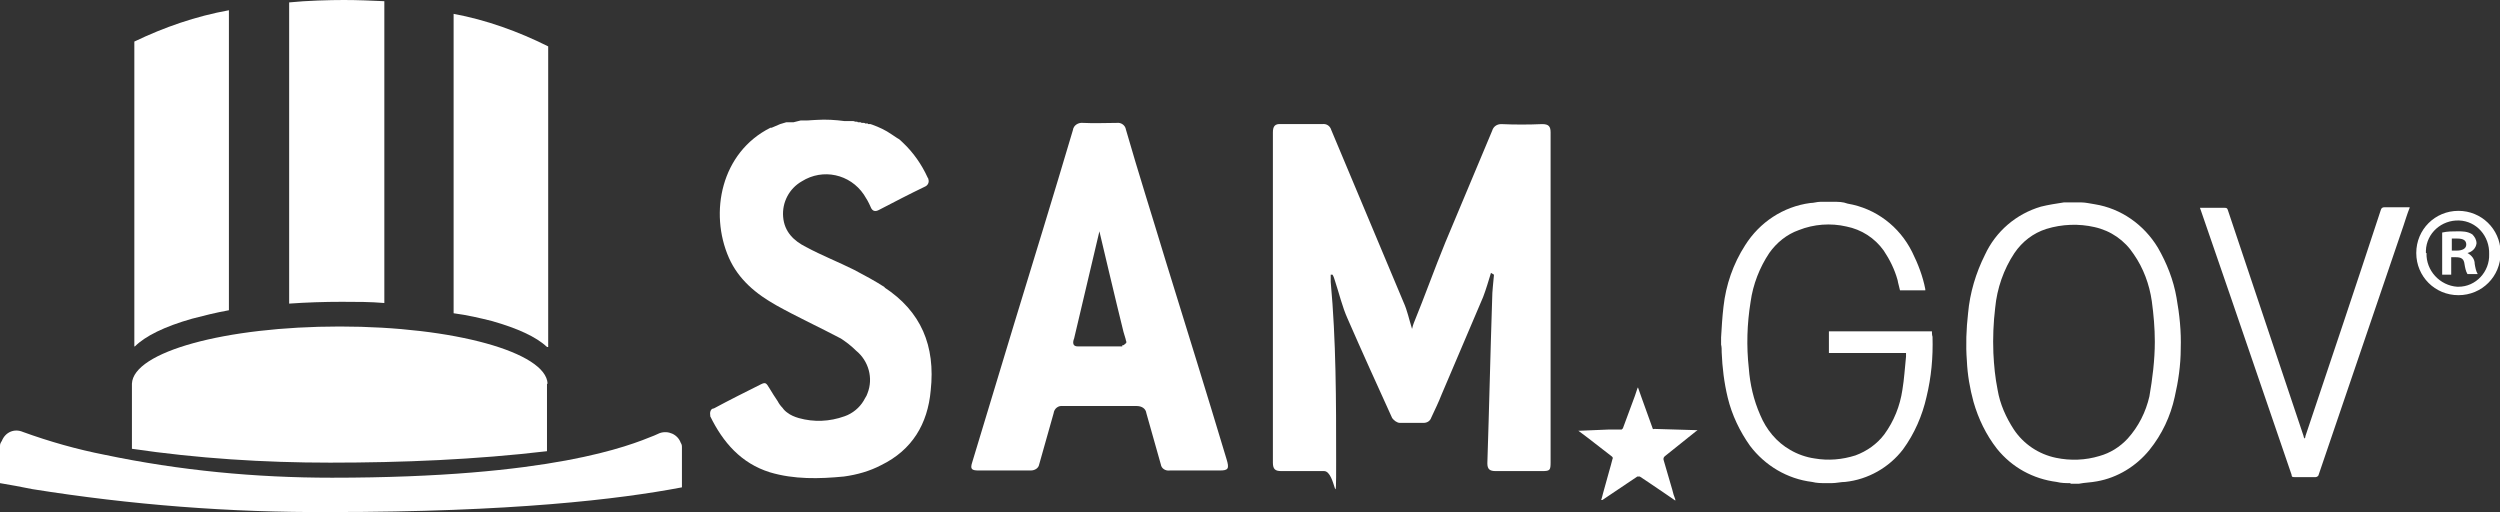
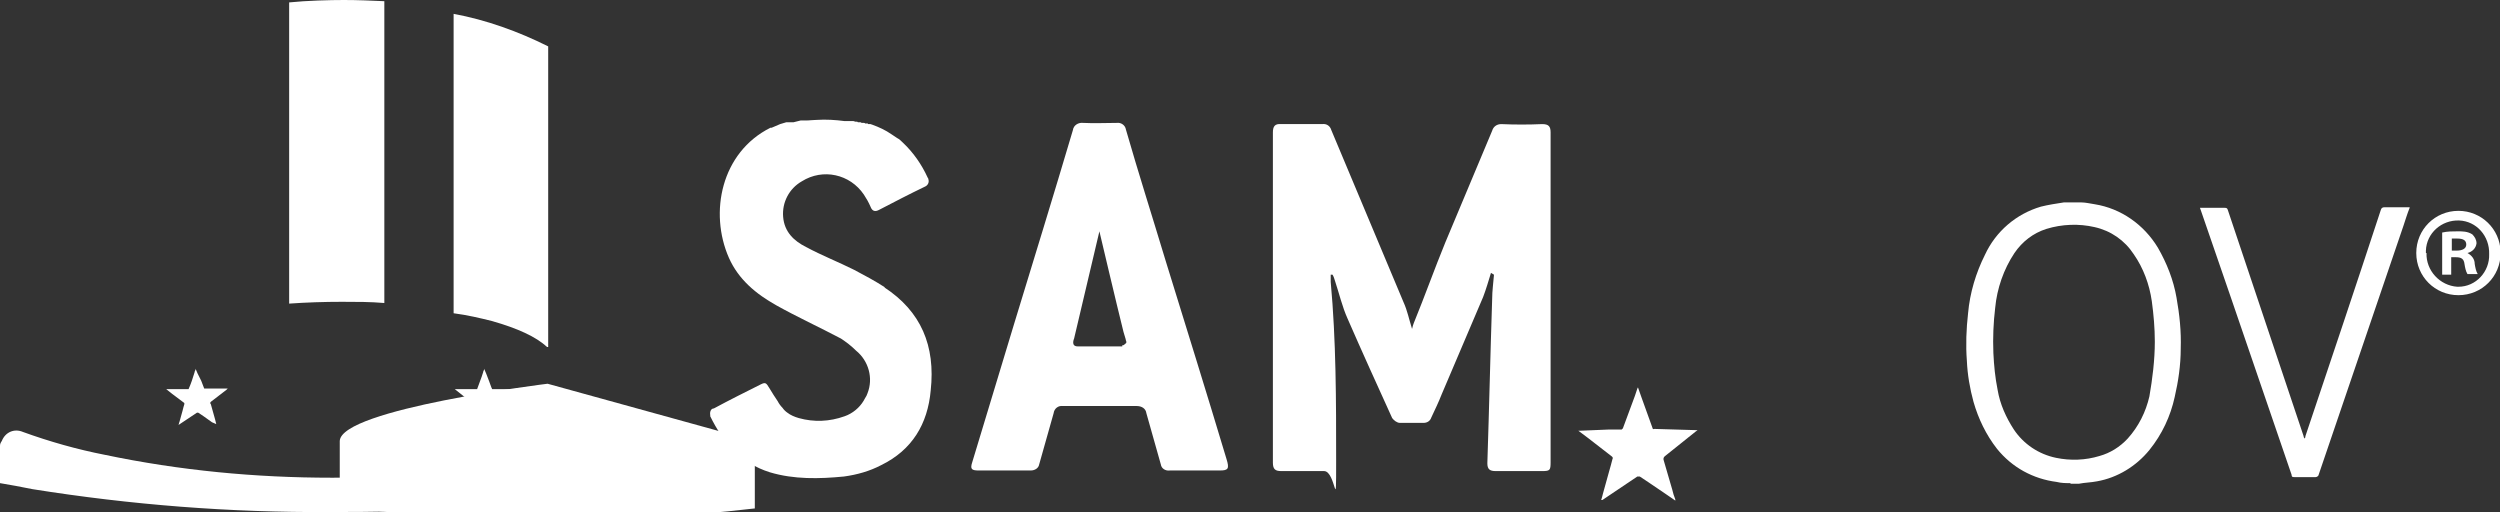
<svg xmlns="http://www.w3.org/2000/svg" id="Layer_1" version="1.1" viewBox="0 0 415 85">
  <rect x="0" y="0" width="415" height="85" fill="#333333" stroke="none" />
  <defs>
    <style>
      .st0 {
        fill-rule: evenodd;
      }

      .st0, .st1 {
        fill: #fff;
      }
    </style>
  </defs>
-   <path class="st0" d="M31.9,52.9c1.9-.5,3.9-1,6.1-1.4V1.7c-5.5,1-10.7,2.8-15.7,5.2v50.6h.1c1.7-1.7,4.9-3.3,9.5-4.6Z" />
-   <path class="st0" d="M90.9,63.7c-.2-5.2-15.5-9.5-34.5-9.5s-34.3,4.2-34.5,9.5h0v10.8c10.9,1.6,21.9,2.3,32.9,2.3,12,0,24.1-.5,36-1.9v-11.2h0Z" />
+   <path class="st0" d="M90.9,63.7s-34.3,4.2-34.5,9.5h0v10.8c10.9,1.6,21.9,2.3,32.9,2.3,12,0,24.1-.5,36-1.9v-11.2h0Z" />
  <path class="st0" d="M27.5,64.6h2.6c0,0,1.1,0,1.1,0,0,0,.1,0,.1,0,.4-.9.7-1.8,1-2.8,0-.2.2-.4.2-.6h0c0,.2.2.5.3.8l.6,1.2.5,1.3c0,0,0,0,.2,0,1.2,0,2.3,0,3.5,0h.2l-.2.2-2.6,2q-.2.2,0,.4c.2.8.5,1.7.7,2.5l.2.8h0c0,0-.7-.3-.7-.3l-1.4-1c-.3-.2-.6-.4-.9-.6,0,0-.2,0-.2,0l-3,2h-.1c.1,0,.1-.3.2-.5l.5-1.8c.1-.4.2-.8.3-1.1v-.2l-2-1.5-1-.8Z" />
-   <path class="st0" d="M50,63.9h3.5c0,0,1.5-.2,1.5-.2q0,0,0,0c.5-1.2.9-2.5,1.4-3.7l.3-.8v-.2c.3.4.4.8.5,1.2.2.6.4,1.2.6,1.7s.4,1.2.7,1.8c0,0,0,.2.2.2l4.7.2h.2l-.3.2-3.5,2.7q-.3.2-.2.5c.3,1.1.6,2.2,1,3.3,0,.4.2.7.3,1.1h0c0,0-.9-.5-.9-.5l-1.9-1.3-1.2-.8c0,0-.2,0-.3,0l-4,2.7h-.1c0-.2.2-.5.2-.7l.7-2.5.4-1.5c0,0,0-.2,0-.2l-2.8-2.2-1-.9Z" />
  <path class="st0" d="M75.5,64.6h2.6c0,0,1.1,0,1.1,0,0,0,0,0,0,0,.3-.9.7-1.8,1-2.8,0-.2.2-.4.2-.6h0c0,.2.2.5.3.8s.3.8.5,1.3.3.9.5,1.3c0,0,0,0,.2,0,1.2,0,2.3,0,3.5,0h.2l-.2.2-2.6,2q-.2.2,0,.4c.2.8.5,1.7.7,2.5l.2.8h0c0,0-.7-.3-.7-.3l-1.4-1-.9-.6c0,0-.2,0-.2,0l-3,2h0c0,0,0-.3.2-.5.2-.6.3-1.2.5-1.8,0-.4.2-.8.3-1.1v-.2l-2-1.6-1-.8Z" />
  <path class="st0" d="M56.8,50.1c2.4,0,4.7,0,7,.2V.2c-2.2-.1-4.4-.2-6.7-.2s-6.2.1-9.1.4v50c2.8-.2,5.8-.3,8.8-.3h0Z" />
  <path class="st0" d="M81.7,53.3c4.2,1.2,7.3,2.6,9.1,4.3h.2V7.7c-5-2.5-10.3-4.4-15.7-5.4v49.7c2.3.3,4.4.8,6.4,1.3Z" />
  <path class="st0" d="M0,74.3v5.9c1.7.3,3.5.6,5.4,1,16.3,2.6,32.8,3.9,49.4,3.8,30.1,0,47.9-2.1,58.4-4.1v-6.6h0c0-.3,0-.5-.2-.8-.5-1.4-2.1-2.1-3.5-1.6h0l-.9.4c-4.2,1.7-17,7-53.5,7-12.7,0-25.3-1.2-37.7-3.8-4.6-.9-9.2-2.2-13.6-3.8-1.4-.6-2.9,0-3.5,1.5H.3c-.2.3-.3.5-.3.8h0v.3h0Z" />
  <path class="st1" d="M247.5,45.3c-.4,1.3-.8,2.7-1.3,4-2.3,5.4-4.6,10.8-6.9,16.2-.5,1.3-1.1,2.5-1.7,3.8-.2.6-.7.9-1.3.9-1.3,0-2.6,0-3.9,0-.5,0-1-.4-1.3-.8-2.5-5.5-5-11-7.4-16.5-.9-2-1.4-4.2-2.1-6.3-.1-.3-.2-.7-.4-1h-.3v1.2c.9,9.8.9,19.7.9,29.5s0,1.9-2,1.9h-7.1c-1,0-1.4-.3-1.4-1.4V22c0-1,.3-1.5,1.4-1.4h6.8c.7-.1,1.3.3,1.5,1,4,9.5,8,19.1,12,28.6.6,1.3.9,2.8,1.4,4.4.1-.5.2-.7.3-1,1.8-4.4,3.4-8.9,5.2-13.3,2.6-6.2,5.2-12.4,7.8-18.6.2-.7.8-1.1,1.5-1.1,2.3.1,4.5.1,6.8,0,1.1,0,1.4.4,1.4,1.4v54.7c0,1.4-.1,1.5-1.5,1.5h-7.6c-1,0-1.4-.3-1.4-1.3.3-9.1.5-18.2.8-27.3,0-1.3.2-2.7.3-4l-.5-.3h0Z" />
  <path class="st1" d="M203.6,76.2c-3.3-11-6.7-21.9-10.1-32.9-2.2-7.3-4.5-14.5-6.6-21.8-.1-.7-.8-1.2-1.5-1.1h0c-1.9,0-3.7.1-5.6,0-.8-.1-1.6.4-1.7,1.2h0c-3.2,10.8-6.5,21.5-9.8,32.3-2.3,7.6-4.6,15.2-6.9,22.8-.4,1.2-.1,1.4,1.1,1.4h8.6c.7,0,1.3-.4,1.4-1,.8-2.8,1.6-5.7,2.4-8.5.1-.8.8-1.3,1.5-1.2h12.3c.8,0,1.5.4,1.6,1.2h0c.8,2.8,1.6,5.7,2.4,8.5.1.7.8,1.1,1.5,1,1.4,0,2.9,0,4.3,0h4c1.4,0,1.6-.3,1.1-1.9h0ZM186.3,57.5c-.2,0-.4,0-.6,0h-6.8c-1.2,0-.6-1.3-.6-1.3l4.2-17.8s2.9,12.3,4,16.7c.1.3.2.7.3,1,0,0,.1.3.1.4.1.2.1.4,0,.5h0c-.1,0-.2.2-.4.3h-.2Z" />
  <path class="st1" d="M146.9,47.7c-1.7-1.1-3.4-2-5.1-2.9-2.6-1.3-5.4-2.4-8-3.8-2-1-3.6-2.5-3.8-5-.2-2.4,1-4.7,3.1-5.9,3.5-2.2,8-1.2,10.3,2.2.4.6.8,1.3,1.1,2,.3.8.8.9,1.5.5,2.5-1.3,5-2.6,7.5-3.8.5-.2.8-.7.6-1.3,0-.1-.1-.2-.1-.2-1-2.2-2.4-4.2-4.1-5.8-.3-.3-.6-.6-1-.8-.3-.2-.6-.4-.9-.6h0c-1-.7-2.1-1.2-3.2-1.6h0c-.1,0-.2-.1-.3-.1h-.4c0-.1-.1-.1-.1-.1h-.4c0-.1-.2-.1-.2-.1h-.4c0-.1-.2-.1-.2-.1h-.4c0-.1-.2-.1-.2-.1h-.3c0-.1-.3-.1-.3-.1h-1.4c-1.5-.2-3.1-.3-4.6-.2h0c-.6,0-1.2.1-1.8.1h-.9c-.4.1-.8.2-1.2.3h-1.2l-1,.3h0c-.5.2-.9.4-1.4.6h-.2c-8.2,4.1-10.2,14.1-6.9,21.6,1.6,3.6,4.5,6,7.9,7.9,3.4,1.9,7.1,3.6,10.7,5.5.9.6,1.7,1.2,2.5,2,2.1,1.7,2.9,4.6,1.9,7.1-.1.3-.2.5-.4.8h0c-.6,1.2-1.6,2.2-2.9,2.8l-.5.2h0c-2.5.9-5.1,1-7.6.3h0c-.7-.2-1.4-.5-1.9-.9-.3-.2-.6-.5-.8-.8h0c-.3-.3-.6-.7-.8-1.1h0c-.5-.7-.9-1.4-1.4-2.2s-.6-1-1.4-.6c-2.6,1.3-5.2,2.6-7.8,4-.5,0-.7.6-.6,1.1,0,0,0,.2,0,.2,2.1,4.3,5.1,7.8,9.9,9.3,4,1.2,8.2,1.1,12.3.7,2.2-.3,4.3-.9,6.2-1.9,5.1-2.5,7.7-6.8,8.2-12.4.8-7.4-1.6-13.1-7.7-17.1h0Z" />
  <path class="st0" d="M262,71.5h.3l4.8-.2h2.1l.2-.2,2-5.4c.1-.4.3-.8.4-1.2,0,0,.1-.2.1-.2.2.6.4,1.1.6,1.7.3.8.6,1.7.9,2.5l.9,2.5c0,.2.2.3.3.2l6.8.2h.4l-.4.3-5,4q-.4.3-.2.8c.5,1.6.9,3.2,1.4,4.8.1.5.3,1.1.5,1.6v.2l-1.3-.9-2.8-1.9c-.6-.4-1.2-.8-1.8-1.2-.1,0-.3,0-.4,0l-5.8,3.9h-.2c.1-.3.2-.7.3-1.1l1-3.6c.2-.7.4-1.4.6-2.2.1,0,0-.2-.1-.3-1.3-1-2.7-2.1-4-3.1l-1.6-1.2Z" />
-   <path class="st1" d="M304.4,33.5c.8,0,1.5,0,2.3.3,4.7.8,8.6,3.8,10.7,8,1,2,1.8,4.1,2.2,6.2v.2h-4.2c-.1-.5-.3-1.1-.4-1.7-.5-1.8-1.3-3.4-2.3-4.9-1.5-2.1-3.7-3.5-6.2-4-2.6-.6-5.4-.4-7.9.6-2,.7-3.7,2.1-4.9,3.8-1.6,2.4-2.7,5.2-3.1,8.1-.6,3.7-.7,7.4-.3,11,.2,2.7.8,5.3,1.9,7.8,1,2.4,2.7,4.5,5,5.8,1.2.7,2.6,1.2,4,1.4,2.3.4,4.6.2,6.8-.5,1.9-.7,3.6-1.9,4.8-3.5,1.6-2.2,2.6-4.7,3-7.4.3-1.8.4-3.6.6-5.5v-.6h-12.8v-3.6h17.1c0,.3,0,.6.1.9.1,3.4-.2,6.7-1,10-.7,3.1-2,6.1-3.9,8.7-2.3,3-5.8,5-9.6,5.4-.7,0-1.5.2-2.2.2h-1c-.8,0-1.5,0-2.3-.2-4.1-.5-7.8-2.7-10.3-6-1.7-2.4-3-5.1-3.7-8-.6-2.5-.9-5-1-7.5,0-.5,0-.9-.1-1.3v-1.2c.1-1.7.2-3.4.4-5.1.4-3.6,1.6-7.1,3.6-10.2,2.4-3.8,6.3-6.4,10.8-7,.6,0,1.1-.2,1.7-.2h2.2Z" />
  <path class="st1" d="M343.7,80.2c-.8,0-1.5,0-2.3-.2-3.9-.5-7.4-2.4-9.9-5.5-1.8-2.3-3.1-5-3.9-7.8-.6-2.2-1-4.5-1.1-6.8-.2-2.6-.1-5.3.2-7.9.3-3.4,1.3-6.7,2.8-9.7,1.8-3.9,5.2-6.8,9.3-8,1.2-.3,2.5-.5,3.8-.7h.4c0,0,2.5,0,2.5,0,.7,0,1.5.2,2.2.3,4.4.7,8.2,3.4,10.5,7.2,1.5,2.6,2.6,5.4,3.1,8.3.5,2.8.8,5.6.7,8.5,0,2.7-.4,5.4-1,8-.7,3.2-2.1,6.2-4.2,8.8-2.2,2.7-5.3,4.6-8.7,5.2-1,.2-2,.2-3,.4h-1.4ZM357.7,56.7c0-2.2-.2-4.5-.5-6.7-.4-2.8-1.4-5.5-3-7.8-1.5-2.3-3.8-3.9-6.5-4.5-2.6-.6-5.4-.5-8,.3-2.2.7-4,2.1-5.3,4-1.8,2.7-2.9,5.9-3.2,9.1-.3,2.5-.4,5-.3,7.5.1,2.1.3,4.1.7,6.1.4,2.4,1.4,4.6,2.7,6.6,1.6,2.4,4.1,4.1,7,4.7,2.4.5,4.9.4,7.2-.3,1.8-.5,3.4-1.5,4.7-2.9,1.8-2,3-4.4,3.6-7,.5-2.9.9-6,.9-9.1h0Z" />
  <path class="st1" d="M400,34.5c-.4,1-.7,2-1,2.9-4.7,13.8-9.4,27.6-14.1,41.4,0,.2-.3.4-.5.4h-3.5c-.3,0-.5,0-.5-.4l-10-29.2c-1.7-4.9-3.4-9.9-5.1-14.8,0,0-.1-.2-.1-.3h4.1c.2,0,.4,0,.5.3,4.2,12.5,8.4,25.1,12.6,37.6,0,.2.1.3.2.4,0,0,.1-.2.1-.4,4.2-12.5,8.4-25,12.5-37.5.1-.4.3-.5.7-.5,1.4,0,2.7,0,4.1,0h0Z" />
  <path class="st1" d="M407,41.6h.8c.9,0,1.6-.3,1.6-1s-.5-1-1.5-1-.6,0-.9,0v1.9h0ZM407,45.6h-1.6v-7c.9-.2,1.7-.2,2.6-.2.8,0,1.6,0,2.4.5.4.4.7.9.7,1.5-.1.8-.7,1.4-1.5,1.6h0c.7.4,1.2,1,1.2,1.8.1.6.2,1.2.5,1.7h-1.7c-.3-.5-.4-1.1-.5-1.7-.1-.8-.5-1.1-1.4-1.1h-.8v2.9h0ZM402.8,42c-.1,2.9,2.2,5.4,5.1,5.6h.2c2.9,0,5.2-2.5,5.1-5.4h0c.1-3-2.1-5.5-5-5.6s-5.4,2.1-5.5,5c0,.1,0,.2,0,.4h0ZM415.1,42c0,3.9-3.1,7-7,7s-7-3.1-7-7,3.1-7,7-7c3.8,0,6.9,3,7,6.8v.2Z" />
</svg>